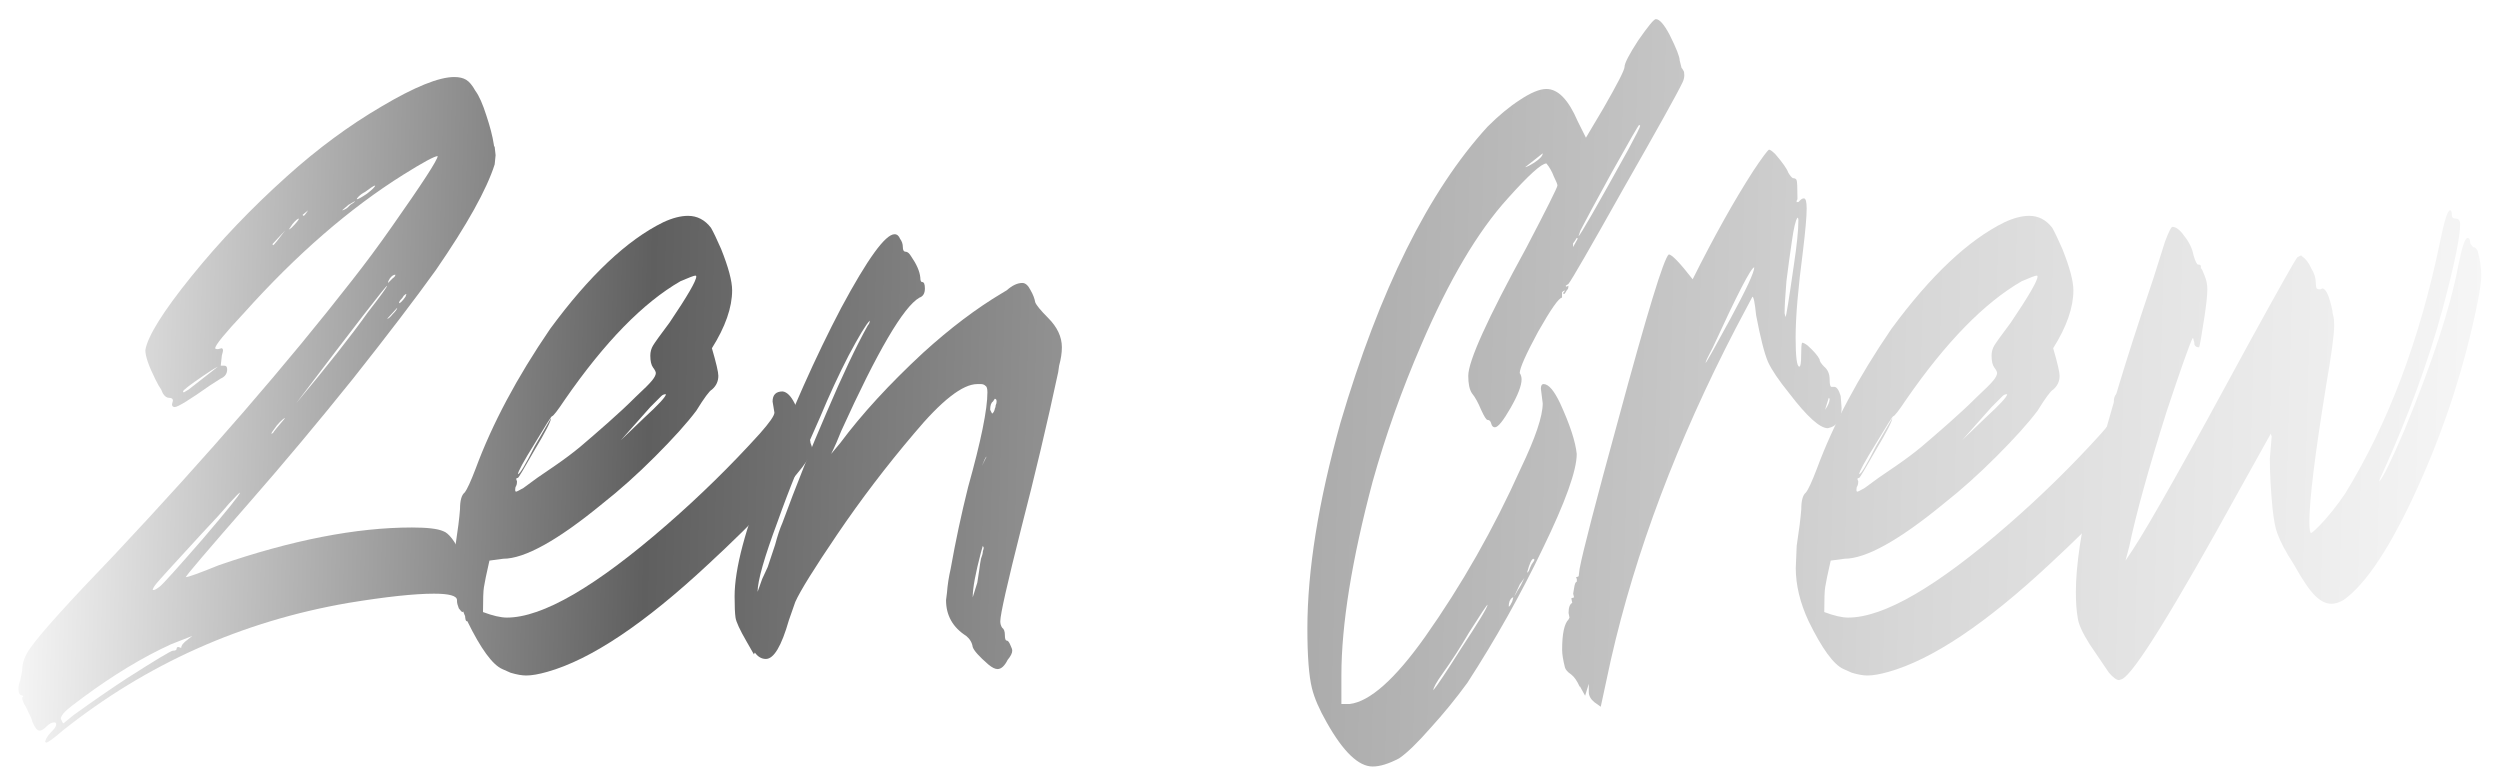
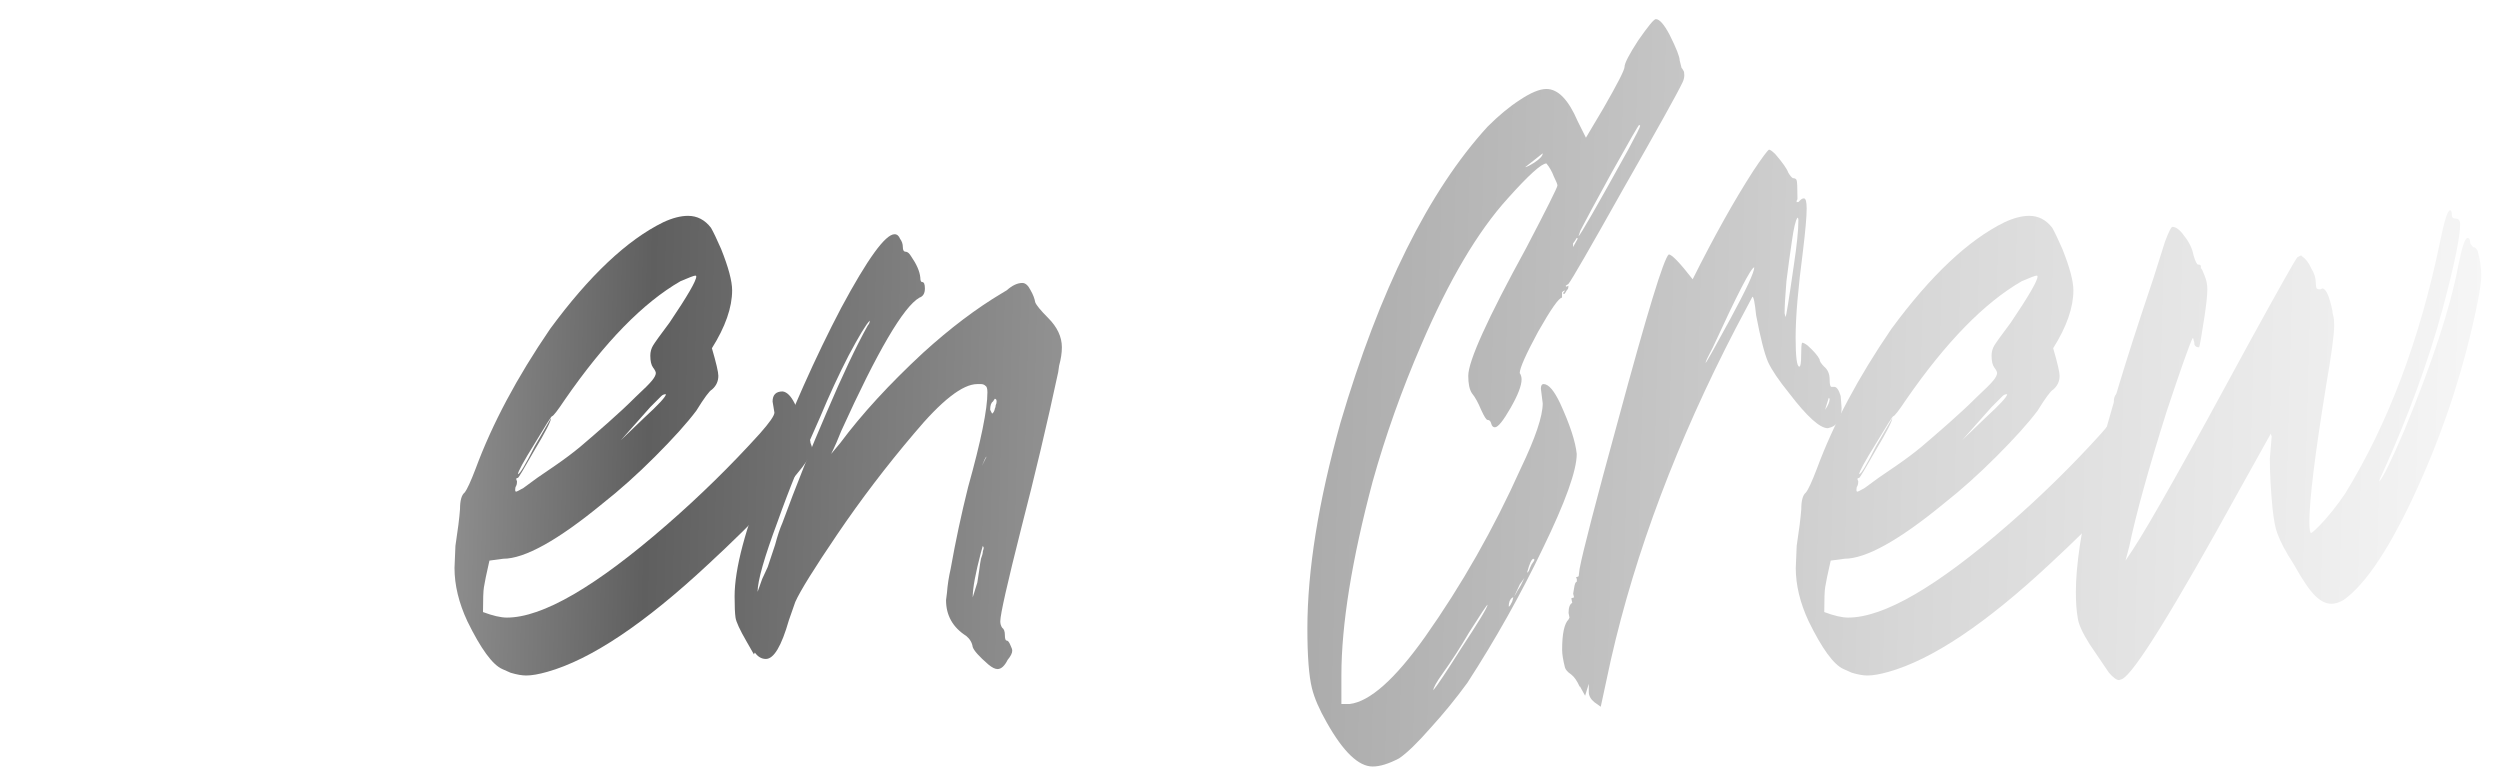
<svg xmlns="http://www.w3.org/2000/svg" width="648" height="203" viewBox="0 0 648 203" fill="none">
  <g filter="url(#filter0_d_5_611)">
-     <path d="M39.817 148.929C40.134 148.929 40.69 148.611 41.485 147.976C42.279 147.341 45.933 143.29 52.446 135.823C58.959 128.198 62.215 124.147 62.215 123.671C62.057 123.671 61.103 124.624 59.356 126.53C57.767 128.437 55.464 130.978 52.446 134.155C45.138 142.098 41.167 146.467 40.531 147.261C39.896 148.055 39.578 148.611 39.578 148.929H39.817ZM16.465 183.481L19.086 181.336C24.169 177.682 28.776 174.505 32.906 171.805C40.373 167.039 44.344 164.656 44.821 164.656C45.456 164.656 45.774 164.497 45.774 164.179C45.774 163.862 45.933 163.703 46.25 163.703L46.965 163.941C46.965 163.306 47.521 162.591 48.633 161.797L49.825 160.843L44.344 162.988C37.037 166.324 29.411 170.931 21.469 176.809C19.086 178.556 17.577 179.747 16.941 180.383C16.147 181.177 15.75 181.813 15.75 182.289C16.067 183.083 16.306 183.481 16.465 183.481ZM70.317 108.421C70.476 108.421 70.635 108.341 70.794 108.182C70.953 107.865 71.985 106.594 73.891 104.37C73.574 104.37 72.859 105.005 71.747 106.276C70.794 107.547 70.317 108.262 70.317 108.421ZM76.751 100.557C84.853 90.867 91.048 83.003 95.337 76.967C98.673 72.678 100.341 70.374 100.341 70.057C100.023 70.057 92.16 80.223 76.751 100.557ZM100.341 78.635C100.659 78.635 101.135 78.238 101.771 77.443C102.565 76.649 102.962 76.093 102.962 75.775L100.341 78.635ZM100.579 69.342C101.056 68.865 101.453 68.468 101.771 68.15C102.247 67.833 102.486 67.515 102.486 67.197C102.009 67.197 101.533 67.515 101.056 68.15C100.738 68.627 100.579 69.024 100.579 69.342ZM103.439 74.584C103.757 74.584 104.313 74.028 105.107 72.916L105.345 72.201C105.186 72.201 104.948 72.36 104.63 72.678C104.471 72.995 104.233 73.313 103.915 73.631C103.598 73.949 103.439 74.266 103.439 74.584ZM92.478 47.658C92.795 47.658 93.669 47.181 95.099 46.228C96.529 45.116 97.243 44.401 97.243 44.083C97.085 44.083 96.767 44.242 96.29 44.56C95.814 44.878 95.258 45.275 94.622 45.751C93.987 46.069 93.431 46.466 92.954 46.943C92.637 47.261 92.478 47.499 92.478 47.658ZM88.665 50.517C88.824 50.517 89.062 50.438 89.38 50.279C89.698 50.12 89.936 49.961 90.095 49.802C90.413 49.485 90.651 49.246 90.81 49.087C91.604 48.611 92.001 48.293 92.001 48.134L90.333 49.087L88.665 50.517ZM78.657 51.947C78.816 51.947 79.054 51.709 79.372 51.232L79.849 50.517L78.419 51.709L78.657 51.947ZM74.845 55.521L75.559 55.045C76.83 53.774 77.466 52.979 77.466 52.662C77.148 52.662 76.592 53.138 75.798 54.091L74.845 55.521ZM70.794 59.572C70.953 59.572 71.985 58.301 73.891 55.759L70.555 59.334C70.714 59.334 70.794 59.413 70.794 59.572ZM47.68 97.698L48.871 96.983L56.497 91.026C55.543 91.502 54.273 92.297 52.684 93.409C49.189 95.791 47.442 97.142 47.442 97.459C47.442 97.618 47.521 97.698 47.68 97.698ZM11.937 188.485L11.699 188.246L11.937 187.531C12.255 186.896 12.811 186.181 13.605 185.387C14.241 184.751 14.558 184.195 14.558 183.719C14.558 183.401 14.399 183.242 14.082 183.242C13.446 183.242 12.811 183.56 12.175 184.195C11.381 184.99 10.746 185.387 10.269 185.387C9.634 185.387 8.998 184.593 8.363 183.004C8.363 182.686 7.807 181.415 6.695 179.191C6.059 178.238 5.742 177.444 5.742 176.809L5.98 176.57V176.332C5.821 176.332 5.583 176.253 5.265 176.094C4.947 175.935 4.789 175.379 4.789 174.426C4.789 173.79 4.947 173.075 5.265 172.281C5.424 171.487 5.583 170.693 5.742 169.898C5.742 167.833 6.457 165.847 7.886 163.941C10.269 160.446 17.577 152.345 29.809 139.636C53.955 113.901 74.447 90.231 91.286 68.627C94.781 64.179 98.197 59.572 101.533 54.806C109.475 43.527 113.447 37.411 113.447 36.458C112.653 36.458 109.714 38.047 104.63 41.224C90.651 49.961 76.83 61.955 63.169 77.205C58.244 82.447 55.782 85.466 55.782 86.26C55.782 86.419 56.02 86.498 56.497 86.498L57.45 86.26C57.609 86.26 57.688 86.339 57.688 86.498C57.847 86.498 57.847 86.816 57.688 87.451C57.529 87.928 57.45 88.325 57.45 88.643C57.45 88.802 57.37 89.517 57.211 90.787H58.165C58.641 90.787 58.879 91.105 58.879 91.741C58.879 92.853 58.323 93.647 57.211 94.123L54.59 95.791C49.189 99.604 46.091 101.51 45.297 101.51C44.821 101.51 44.582 101.272 44.582 100.795L44.821 99.842C44.821 99.366 44.503 99.127 43.867 99.127C43.232 99.127 42.676 98.73 42.199 97.936C41.882 97.142 41.643 96.665 41.485 96.506C41.326 96.347 40.929 95.633 40.293 94.362C38.546 90.867 37.672 88.325 37.672 86.737C38.307 83.083 42.279 76.729 49.586 67.674C56.894 58.619 65.154 49.961 74.368 41.701C82.311 34.552 90.492 28.515 98.911 23.591C107.49 18.507 113.765 15.966 117.736 15.966C119.007 15.966 120.039 16.204 120.834 16.681C121.628 17.157 122.422 18.11 123.217 19.54C124.17 20.811 125.123 22.955 126.076 25.974C127.029 28.833 127.665 31.295 127.982 33.361C127.982 33.678 128.062 33.917 128.221 34.075L128.459 36.22L128.221 38.603C126.155 45.116 121.072 54.25 112.97 66.006C107.728 73.313 100.579 82.686 91.525 94.123C82.47 105.402 73.494 116.125 64.598 126.292C53.637 138.842 48.157 145.275 48.157 145.593C48.792 145.593 51.651 144.561 56.735 142.495C75.639 135.982 92.319 132.726 106.775 132.726C110.746 132.726 113.447 133.043 114.877 133.679C116.306 134.155 117.895 136.221 119.642 139.874C122.343 145.275 123.693 149.406 123.693 152.265C123.693 153.854 123.137 155.204 122.025 156.316C121.549 156.793 121.231 157.031 121.072 157.031C120.754 157.031 120.595 156.634 120.595 155.839C120.754 155.681 120.834 155.442 120.834 155.125C120.993 154.807 121.072 154.33 121.072 153.695L119.881 154.648C119.722 154.648 119.404 154.33 118.927 153.695C118.61 152.901 118.451 152.265 118.451 151.789V151.55C118.451 150.438 116.465 149.882 112.494 149.882C107.41 149.882 100.023 150.677 90.333 152.265C62.692 157.031 37.99 168.071 16.226 185.387C13.843 187.452 12.414 188.485 11.937 188.485Z" fill="url(#paint0_linear_5_611)" />
    <path d="M133.772 123.433C133.931 123.433 134.566 123.115 135.678 122.479C136.79 121.685 137.982 120.811 139.252 119.858C140.682 118.905 142.191 117.873 143.78 116.761C146.322 115.013 148.546 113.345 150.452 111.757C152.517 110.009 154.9 107.944 157.6 105.561C160.301 103.178 162.684 100.954 164.749 98.889C166.973 96.824 168.403 95.394 169.038 94.6C169.674 93.806 169.991 93.17 169.991 92.694C169.991 92.376 169.753 91.899 169.276 91.264C168.8 90.629 168.562 89.596 168.562 88.166C168.562 87.213 168.8 86.339 169.276 85.545C169.753 84.751 171.183 82.765 173.566 79.588C178.172 72.757 180.476 68.786 180.476 67.674C180.476 67.515 180.396 67.435 180.238 67.435C179.92 67.435 178.649 67.912 176.425 68.865C166.735 74.425 156.727 84.671 146.401 99.604C144.495 102.463 143.383 103.893 143.065 103.893C142.906 103.893 141.397 106.276 138.538 111.042C135.678 115.649 134.248 118.27 134.248 118.905C134.725 118.905 136.155 116.522 138.538 111.757L142.827 104.37C142.827 105.164 141.397 107.944 138.538 112.71C135.837 117.475 134.407 119.858 134.248 119.858C134.09 119.858 133.931 119.938 133.772 120.097L134.01 120.811C134.01 121.288 133.931 121.685 133.772 122.003C133.613 122.162 133.534 122.479 133.534 122.956C133.534 123.274 133.613 123.433 133.772 123.433ZM160.936 110.089L166.894 104.37C170.706 100.875 172.612 98.81 172.612 98.174C172.136 98.174 171.739 98.333 171.421 98.651C171.103 98.969 170.15 99.922 168.562 101.51L160.936 110.089ZM136.393 171.09C135.281 171.09 133.931 170.851 132.342 170.375L130.198 169.422C127.656 168.31 124.638 164.179 121.143 157.031C118.919 152.265 117.807 147.658 117.807 143.21L118.045 137.491C118.68 133.361 119.078 130.184 119.236 127.96C119.236 125.736 119.634 124.306 120.428 123.671C121.063 122.877 122.016 120.811 123.287 117.475C127.576 105.879 134.01 93.806 142.588 81.256C152.755 67.435 162.525 58.222 171.898 53.615C174.28 52.503 176.425 51.947 178.331 51.947C180.714 51.947 182.7 52.979 184.288 55.045C184.924 56.157 185.798 57.983 186.91 60.525C188.816 65.291 189.769 68.865 189.769 71.248C189.769 75.696 188.022 80.7 184.527 86.26C185.639 90.073 186.195 92.455 186.195 93.409C186.195 94.838 185.639 96.03 184.527 96.983C183.891 97.301 182.541 99.127 180.476 102.463C178.093 105.641 174.519 109.612 169.753 114.378C165.146 118.985 160.619 123.035 156.171 126.53C144.574 136.062 135.996 140.827 130.436 140.827L126.862 141.304C126.067 144.799 125.591 147.102 125.432 148.214C125.273 149.167 125.194 151.312 125.194 154.648C127.735 155.601 129.8 156.078 131.389 156.078C140.603 156.078 154.423 148.055 172.851 132.011C181.429 124.545 189.451 116.681 196.918 108.421C199.459 105.561 200.73 103.734 200.73 102.94L200.254 100.081C200.254 98.333 201.127 97.459 202.875 97.459C203.987 97.618 205.019 98.651 205.972 100.557C206.926 102.305 207.402 103.655 207.402 104.608C207.402 105.402 207.561 105.799 207.879 105.799C208.355 105.799 208.673 106.038 208.832 106.514C209.15 106.991 209.547 108.262 210.023 110.327C210.023 110.645 210.103 110.962 210.262 111.28C210.42 111.598 210.5 111.995 210.5 112.471C210.5 114.219 207.084 118.667 200.254 125.815C195.329 131.058 189.769 136.538 183.574 142.257C167.052 157.666 153.152 166.959 141.874 170.137C139.65 170.772 137.823 171.09 136.393 171.09Z" fill="url(#paint1_linear_5_611)" />
    <path d="M258.559 169.422C257.924 169.422 257.129 169.025 256.176 168.23C253.793 166.165 252.443 164.656 252.125 163.703C251.967 162.591 251.411 161.638 250.457 160.843C246.963 158.619 245.215 155.522 245.215 151.55L245.453 149.644C245.612 147.579 245.93 145.514 246.407 143.449C247.677 136.3 249.187 129.231 250.934 122.241C254.27 110.327 255.938 102.146 255.938 97.698C255.938 96.745 255.779 96.189 255.461 96.03C255.144 95.712 254.747 95.553 254.27 95.553C253.952 95.553 253.635 95.553 253.317 95.553C249.504 95.553 244.024 99.842 236.875 108.421C229.727 116.84 223.134 125.498 217.097 134.394C211.061 143.29 207.407 149.167 206.136 152.027L204.468 156.793C202.562 163.465 200.576 166.801 198.511 166.801C197.399 166.801 196.446 166.245 195.652 165.133L195.413 165.609L193.507 162.273C191.76 159.255 190.807 157.19 190.648 156.078C190.489 154.966 190.409 153.139 190.409 150.597C190.409 143.449 193.189 132.964 198.749 119.143C204.945 102.94 211.379 88.484 218.051 75.775C224.881 63.067 229.488 56.713 231.871 56.713C232.507 56.713 232.983 57.11 233.301 57.904C233.777 58.539 234.016 59.254 234.016 60.049C234.016 60.843 234.254 61.24 234.731 61.24C235.207 61.24 235.684 61.637 236.16 62.431C237.59 64.497 238.384 66.323 238.543 67.912C238.543 68.706 238.702 69.103 239.02 69.103C239.496 69.103 239.735 69.659 239.735 70.771C239.735 72.042 239.258 72.837 238.305 73.154C234.175 75.537 227.423 87.054 218.051 107.706C217.256 109.771 216.383 111.757 215.429 113.663L217.812 110.803C223.372 103.337 230.521 95.553 239.258 87.451C246.248 81.097 253.079 75.934 259.751 71.963L260.942 71.248C262.372 69.977 263.722 69.342 264.993 69.342C265.787 69.342 266.502 69.977 267.137 71.248C267.773 72.36 268.17 73.393 268.329 74.346C268.647 75.14 269.759 76.49 271.665 78.397C274.048 80.779 275.239 83.321 275.239 86.022C275.239 87.451 275.001 89.04 274.524 90.787L274.286 92.455C271.427 105.799 268.249 119.223 264.755 132.726C261.101 147.182 259.274 155.283 259.274 157.031C259.274 157.666 259.433 158.222 259.751 158.699C260.227 159.017 260.465 159.652 260.465 160.605C260.465 161.558 260.624 162.035 260.942 162.035C261.26 162.035 261.577 162.432 261.895 163.226C262.213 163.862 262.372 164.338 262.372 164.656C262.372 165.291 261.975 166.086 261.18 167.039C260.386 168.627 259.512 169.422 258.559 169.422ZM196.367 149.406L197.558 146.07L198.988 142.972L200.894 137.253C201.529 134.87 202.165 132.964 202.8 131.534C206.295 122.003 210.108 112.471 214.238 102.94C218.368 93.25 221.943 85.704 224.961 80.303C225.279 79.985 225.437 79.588 225.437 79.111C224.484 80.065 222.657 83.083 219.957 88.166C217.415 93.091 214.953 98.413 212.57 104.131C208.122 113.981 204.468 122.956 201.609 131.058C198.114 140.43 196.367 146.546 196.367 149.406ZM257.129 103.178C257.288 103.178 257.447 103.019 257.606 102.702C257.765 102.384 257.844 102.146 257.844 101.987C258.003 101.669 258.083 101.351 258.083 101.034C258.241 100.716 258.321 100.398 258.321 100.081C258.321 99.604 258.162 99.366 257.844 99.366L257.368 100.081C256.891 100.398 256.653 101.113 256.653 102.225L257.129 103.178ZM254.508 116.761L255.7 114.378C255.541 114.378 255.144 115.172 254.508 116.761ZM252.125 150.835L253.317 147.023C253.476 146.07 253.635 145.037 253.793 143.925C253.952 142.654 254.111 141.622 254.27 140.827C254.588 140.033 254.747 139.398 254.747 138.921C254.905 138.445 254.985 138.127 254.985 137.968L254.747 137.491L254.27 139.159C252.84 144.561 252.125 148.453 252.125 150.835Z" fill="url(#paint2_linear_5_611)" />
    <path d="M395.346 39.318C395.664 39.318 396.458 38.921 397.729 38.126C399.159 37.173 399.874 36.379 399.874 35.743L395.346 39.318ZM407.737 60.049L408.929 57.904C408.929 57.745 408.849 57.666 408.69 57.666C408.214 58.46 407.896 58.937 407.737 59.095C407.737 59.254 407.737 59.572 407.737 60.049ZM409.167 57.189C409.485 57.189 413.774 49.723 422.034 34.79C424.099 30.978 425.132 28.913 425.132 28.595L424.894 28.357C424.735 28.357 422.352 32.487 417.745 40.747C413.297 48.849 410.597 53.853 409.643 55.759L409.167 57.189ZM371.518 174.902C372.471 173.79 374.854 170.216 378.666 164.179C383.273 157.19 385.577 153.377 385.577 152.742C385.418 152.742 383.829 155.125 380.811 159.89C378.587 163.703 376.283 167.277 373.901 170.613C372.312 172.837 371.518 174.267 371.518 174.902ZM391.057 153.218C391.216 153.218 391.375 153.059 391.534 152.742C391.693 152.424 391.772 152.265 391.772 152.265C391.931 152.106 392.09 151.63 392.249 150.835C391.931 150.835 391.613 151.153 391.295 151.789C391.137 152.265 391.057 152.742 391.057 153.218ZM392.487 150.597C392.805 150.121 393.122 149.565 393.44 148.929C393.917 148.294 394.473 147.261 395.108 145.831C394.79 146.308 394.393 146.864 393.917 147.499C393.599 148.135 393.122 149.167 392.487 150.597ZM395.823 144.402C395.982 144.402 396.141 144.243 396.299 143.925C396.458 143.449 396.697 142.893 397.014 142.257C397.491 141.622 397.729 141.225 397.729 141.066L397.491 140.827C397.014 140.827 396.458 142.019 395.823 144.402ZM355.791 194.68C352.137 194.68 348.166 190.867 343.877 183.242C341.97 179.906 340.699 176.967 340.064 174.426C339.27 171.249 338.873 166.086 338.873 158.937C338.873 143.846 341.732 126.054 347.451 105.561C357.618 71.089 370.326 45.513 385.577 28.833C388.436 25.974 391.216 23.67 393.917 21.923C396.776 20.017 399.079 19.063 400.827 19.063C403.845 19.063 406.546 21.843 408.929 27.403L411.073 31.693L415.601 24.067C419.254 17.713 421.081 14.139 421.081 13.345C421.081 12.391 422.273 10.088 424.655 6.434C427.197 2.781 428.706 0.954 429.183 0.954C430.136 0.954 431.327 2.304 432.757 5.005C434.505 8.499 435.378 10.723 435.378 11.677L435.855 13.583C436.014 13.742 436.173 13.98 436.331 14.298C436.49 14.457 436.57 14.854 436.57 15.489C436.57 16.125 436.411 16.76 436.093 17.395C434.822 20.096 429.739 29.23 420.843 44.798C412.106 60.366 407.34 68.627 406.546 69.58L405.831 70.057C405.831 70.215 405.91 70.295 406.069 70.295L406.546 70.057C406.546 70.533 406.466 70.851 406.307 71.01C406.149 71.169 405.99 71.407 405.831 71.725C405.672 72.042 405.513 72.201 405.354 72.201L405.116 71.963C405.275 71.804 405.354 71.725 405.354 71.725C405.513 71.566 405.593 71.407 405.593 71.248C405.275 71.407 405.037 71.566 404.878 71.725C404.878 71.883 404.878 72.36 404.878 73.154C404.083 73.154 402.018 76.093 398.682 81.971C395.505 87.849 393.917 91.423 393.917 92.694C394.234 93.17 394.393 93.726 394.393 94.362C394.393 95.95 393.44 98.413 391.534 101.749C389.627 105.085 388.277 106.753 387.483 106.753C387.006 106.753 386.689 106.435 386.53 105.799C386.371 105.164 386.053 104.846 385.577 104.846C385.259 104.846 384.703 103.973 383.909 102.225C383.114 100.319 382.32 98.889 381.526 97.936C380.89 96.983 380.573 95.474 380.573 93.409C380.573 89.596 385.577 78.555 395.585 60.287C400.986 49.961 403.686 44.56 403.686 44.083C403.686 43.766 403.369 42.971 402.733 41.701C402.257 40.43 401.621 39.318 400.827 38.365C399.556 38.365 396.22 41.383 390.819 47.419C383.035 55.998 375.569 68.627 368.42 85.307C363.337 97.062 359.127 108.897 355.791 120.811C350.39 141.145 347.689 157.905 347.689 171.09V178.477H349.834C355.076 177.841 361.589 172.043 369.373 161.082C378.905 147.579 387.165 133.043 394.155 117.475C397.967 109.533 399.874 103.893 399.874 100.557L399.397 96.745C399.397 95.95 399.635 95.553 400.112 95.553C401.383 95.553 402.813 97.221 404.401 100.557C406.943 106.117 408.373 110.486 408.69 113.663C408.69 117.952 405.751 126.133 399.874 138.206C394.155 150.121 387.642 161.717 380.334 172.996C377.316 177.126 374.139 181.018 370.803 184.672C367.467 188.485 364.766 191.106 362.701 192.535C360.001 193.965 357.697 194.68 355.791 194.68Z" fill="url(#paint3_linear_5_611)" />
    <path d="M462.807 78.158C462.966 78.158 463.681 73.71 464.952 64.814C465.746 59.572 466.143 55.68 466.143 53.138C466.143 52.662 466.064 52.423 465.905 52.423C465.428 53.059 464.952 55.045 464.475 58.381C463.999 61.558 463.522 65.053 463.046 68.865C462.728 72.678 462.569 75.458 462.569 77.205L462.807 78.158ZM473.054 102.225C473.848 101.113 474.245 100.16 474.245 99.366L474.007 99.127L473.054 102.225ZM442.076 90.073C442.235 90.073 444.38 86.26 448.51 78.635C452.64 71.01 454.706 66.562 454.706 65.291C453.911 65.291 450.337 72.201 443.983 86.022C442.712 88.405 442.076 89.755 442.076 90.073ZM414.912 179.191L413.244 178C412.291 177.206 411.814 176.332 411.814 175.379V173.234L410.861 176.332L409.67 174.187C409.67 174.029 409.59 173.949 409.431 173.949C408.796 172.519 408.081 171.487 407.287 170.851C406.333 170.216 405.777 169.581 405.619 168.945C405.142 167.039 404.904 165.53 404.904 164.418C404.904 160.287 405.46 157.666 406.572 156.554L406.81 156.078L406.572 154.886C406.572 153.457 406.889 152.583 407.525 152.265L407.287 151.074L408.002 150.835L407.763 149.882L408.002 148.453C408.16 147.341 408.399 146.785 408.716 146.785V146.07L408.478 145.593H408.716L409.193 145.355L409.431 143.449C410.226 139.159 413.562 126.292 419.439 104.846C426.906 77.205 431.274 62.908 432.545 61.955C433.339 61.955 435.404 64.099 438.74 68.389C444.3 57.269 449.543 47.896 454.467 40.271C456.691 36.935 458.042 35.108 458.518 34.79C458.836 34.79 459.392 35.187 460.186 35.982C462.092 38.206 463.204 39.794 463.522 40.747C463.999 41.542 464.396 42.018 464.714 42.177C465.19 42.177 465.508 42.336 465.667 42.654C465.826 42.971 465.905 44.639 465.905 47.658C465.746 47.817 465.667 48.055 465.667 48.373C465.826 48.373 465.984 48.373 466.143 48.373C466.302 48.214 466.461 48.055 466.62 47.896C466.938 47.578 467.255 47.419 467.573 47.419C468.049 47.419 468.288 48.293 468.288 50.041C468.288 52.106 467.97 55.759 467.335 61.002C466.064 70.692 465.428 78.158 465.428 83.401C465.428 88.484 465.746 91.026 466.382 91.026C466.699 91.026 466.858 90.073 466.858 88.166C466.858 86.26 466.938 85.148 467.096 84.83C467.414 84.83 467.891 85.069 468.526 85.545C470.115 86.975 471.147 88.166 471.624 89.119C471.624 89.596 472.021 90.231 472.815 91.026C473.768 91.82 474.245 92.932 474.245 94.362C474.245 95.633 474.404 96.268 474.722 96.268H475.436C476.072 96.268 476.628 97.062 477.104 98.651L477.343 101.749C477.343 104.767 476.151 106.514 473.768 106.991C471.703 106.991 468.367 103.973 463.76 97.936C461.06 94.6 459.233 91.899 458.28 89.834C457.327 87.61 456.294 83.559 455.182 77.682C454.864 74.505 454.547 72.916 454.229 72.916L449.94 81.018C434.69 110.406 423.887 139.08 417.533 167.039L414.912 179.191Z" fill="url(#paint4_linear_5_611)" />
    <path d="M481.427 123.433C481.586 123.433 482.221 123.115 483.333 122.479C484.445 121.685 485.637 120.811 486.908 119.858C488.337 118.905 489.846 117.873 491.435 116.761C493.977 115.013 496.201 113.345 498.107 111.757C500.172 110.009 502.555 107.944 505.256 105.561C507.956 103.178 510.339 100.954 512.404 98.889C514.628 96.824 516.058 95.394 516.693 94.6C517.329 93.806 517.646 93.17 517.646 92.694C517.646 92.376 517.408 91.899 516.932 91.264C516.455 90.629 516.217 89.596 516.217 88.166C516.217 87.213 516.455 86.339 516.932 85.545C517.408 84.751 518.838 82.765 521.221 79.588C525.828 72.757 528.131 68.786 528.131 67.674C528.131 67.515 528.052 67.435 527.893 67.435C527.575 67.435 526.304 67.912 524.08 68.865C514.39 74.425 504.382 84.671 494.056 99.604C492.15 102.463 491.038 103.893 490.72 103.893C490.561 103.893 489.052 106.276 486.193 111.042C483.333 115.649 481.904 118.27 481.904 118.905C482.38 118.905 483.81 116.522 486.193 111.757L490.482 104.37C490.482 105.164 489.052 107.944 486.193 112.71C483.492 117.475 482.062 119.858 481.904 119.858C481.745 119.858 481.586 119.938 481.427 120.097L481.665 120.811C481.665 121.288 481.586 121.685 481.427 122.003C481.268 122.162 481.189 122.479 481.189 122.956C481.189 123.274 481.268 123.433 481.427 123.433ZM508.592 110.089L514.549 104.37C518.361 100.875 520.268 98.81 520.268 98.174C519.791 98.174 519.394 98.333 519.076 98.651C518.758 98.969 517.805 99.922 516.217 101.51L508.592 110.089ZM484.048 171.09C482.936 171.09 481.586 170.851 479.997 170.375L477.853 169.422C475.311 168.31 472.293 164.179 468.798 157.031C466.574 152.265 465.462 147.658 465.462 143.21L465.7 137.491C466.336 133.361 466.733 130.184 466.892 127.96C466.892 125.736 467.289 124.306 468.083 123.671C468.718 122.877 469.672 120.811 470.942 117.475C475.232 105.879 481.665 93.806 490.244 81.256C500.41 67.435 510.18 58.222 519.553 53.615C521.936 52.503 524.08 51.947 525.986 51.947C528.369 51.947 530.355 52.979 531.944 55.045C532.579 56.157 533.453 57.983 534.565 60.525C536.471 65.291 537.424 68.865 537.424 71.248C537.424 75.696 535.677 80.7 532.182 86.26C533.294 90.073 533.85 92.455 533.85 93.409C533.85 94.838 533.294 96.03 532.182 96.983C531.546 97.301 530.196 99.127 528.131 102.463C525.748 105.641 522.174 109.612 517.408 114.378C512.801 118.985 508.274 123.035 503.826 126.53C492.229 136.062 483.651 140.827 478.091 140.827L474.517 141.304C473.722 144.799 473.246 147.102 473.087 148.214C472.928 149.167 472.849 151.312 472.849 154.648C475.39 155.601 477.456 156.078 479.044 156.078C488.258 156.078 502.078 148.055 520.506 132.011C529.084 124.545 537.106 116.681 544.573 108.421C547.114 105.561 548.385 103.734 548.385 102.94L547.909 100.081C547.909 98.333 548.782 97.459 550.53 97.459C551.642 97.618 552.674 98.651 553.628 100.557C554.581 102.305 555.057 103.655 555.057 104.608C555.057 105.402 555.216 105.799 555.534 105.799C556.01 105.799 556.328 106.038 556.487 106.514C556.805 106.991 557.202 108.262 557.678 110.327C557.678 110.645 557.758 110.962 557.917 111.28C558.076 111.598 558.155 111.995 558.155 112.471C558.155 114.219 554.74 118.667 547.909 125.815C542.984 131.058 537.424 136.538 531.229 142.257C514.708 157.666 500.808 166.959 489.529 170.137C487.305 170.772 485.478 171.09 484.048 171.09Z" fill="url(#paint5_linear_5_611)" />
    <path d="M549.264 172.281C548.629 172.281 547.755 171.646 546.643 170.375L541.639 162.988C539.733 159.97 538.7 157.666 538.541 156.078C538.223 154.33 538.065 152.106 538.065 149.406C538.065 135.744 543.704 111.836 554.983 77.682L558.081 68.389C559.351 64.417 560.384 61.161 561.178 58.619C562.131 56.077 562.767 54.806 563.085 54.806C564.038 54.806 565.07 55.601 566.182 57.189C567.453 58.778 568.247 60.446 568.565 62.193C569.042 63.782 569.439 64.576 569.757 64.576C570.233 64.576 570.471 64.735 570.471 65.053C570.471 65.211 570.471 65.37 570.471 65.529C570.63 65.529 570.948 66.165 571.425 67.435C571.901 68.547 572.139 69.739 572.139 71.01C572.139 72.439 571.901 74.743 571.425 77.92C570.63 83.162 570.154 85.863 569.995 86.022C569.359 86.022 568.962 85.783 568.803 85.307C568.803 84.83 568.724 84.433 568.565 84.115C568.565 83.798 568.486 83.639 568.327 83.639C567.533 85.227 565.309 91.502 561.655 102.463C556.889 117.555 553.633 129.31 551.885 137.73L550.932 141.304L552.838 138.445C557.127 131.931 567.135 114.139 582.862 85.069C590.805 70.613 595.015 63.146 595.491 62.67L596.445 62.193L596.683 62.431C597.636 63.067 598.43 64.099 599.066 65.529C599.86 66.8 600.257 68.071 600.257 69.342C600.257 69.977 600.337 70.454 600.495 70.771C600.654 70.93 600.972 71.01 601.449 71.01L601.925 70.771C602.878 70.771 603.752 72.678 604.546 76.49C604.546 76.808 604.626 77.285 604.785 77.92C604.943 78.397 605.023 79.191 605.023 80.303C605.023 82.686 604.308 88.007 602.878 96.268C600.019 113.901 598.589 125.577 598.589 131.296C598.589 133.202 598.748 134.155 599.066 134.155C599.383 133.997 600.019 133.441 600.972 132.487C602.084 131.375 603.275 130.025 604.546 128.437C605.817 126.848 606.929 125.339 607.882 123.909C619.002 105.799 627.183 84.115 632.426 58.857C633.538 53.297 634.411 50.517 635.047 50.517C635.365 50.517 635.523 50.914 635.523 51.709C635.523 52.344 635.841 52.662 636.477 52.662C637.271 52.662 637.668 53.138 637.668 54.091C637.668 57.427 636.159 64.735 633.141 76.014C629.487 89.517 624.324 103.655 617.652 118.429C617.017 119.699 616.699 120.494 616.699 120.811C617.652 119.858 619.797 115.49 623.133 107.706C630.44 90.073 635.126 75.775 637.191 64.814C638.145 60.049 638.939 57.666 639.574 57.666C640.051 57.666 640.289 58.142 640.289 59.095L641.004 60.049C641.481 60.049 641.878 60.366 642.195 61.002C642.831 63.226 643.149 65.37 643.149 67.435C643.149 68.865 642.831 71.169 642.195 74.346C638.859 90.867 633.697 106.832 626.707 122.241C619.717 137.65 613.283 147.42 607.406 151.55C606.294 152.186 605.261 152.503 604.308 152.503C602.878 152.503 601.449 151.789 600.019 150.359C598.589 148.929 596.762 146.229 594.538 142.257C592.473 139.08 591.043 136.379 590.249 134.155C589.773 132.885 589.375 130.819 589.058 127.96C588.581 123.035 588.343 118.667 588.343 114.854L588.819 109.135L588.581 108.421L580.479 122.956C563.164 154.41 552.997 170.772 549.979 172.043L549.264 172.281Z" fill="url(#paint6_linear_5_611)" />
  </g>
  <defs>
    <filter id="filter0_d_5_611" x="0.789" y="0.954" width="646.36" height="201.726" filterUnits="userSpaceOnUse" color-interpolation-filters="sRGB">
      <feFlood flood-opacity="0" result="BackgroundImageFix" />
      <feColorMatrix in="SourceAlpha" type="matrix" values="0 0 0 0 0 0 0 0 0 0 0 0 0 0 0 0 0 0 127 0" result="hardAlpha" />
      <feOffset dy="4" />
      <feGaussianBlur stdDeviation="2" />
      <feComposite in2="hardAlpha" operator="out" />
      <feColorMatrix type="matrix" values="0 0 0 0 0 0 0 0 0 0 0 0 0 0 0 0 0 0 0.25 0" />
      <feBlend mode="normal" in2="BackgroundImageFix" result="effect1_dropShadow_5_611" />
      <feBlend mode="normal" in="SourceGraphic" in2="effect1_dropShadow_5_611" result="shape" />
    </filter>
    <linearGradient id="paint0_linear_5_611" x1="-4.136" y1="106.556" x2="642.906" y2="123.956" gradientUnits="userSpaceOnUse">
      <stop stop-color="white" />
      <stop offset="0.266" stop-color="#5F5F5F" />
      <stop offset="0.49" stop-color="#A4A4A4" />
      <stop offset="0.771" stop-color="#D7D7D7" />
      <stop offset="1" stop-color="#F6F6F6" />
    </linearGradient>
    <linearGradient id="paint1_linear_5_611" x1="-4.136" y1="106.556" x2="642.906" y2="123.956" gradientUnits="userSpaceOnUse">
      <stop stop-color="white" />
      <stop offset="0.266" stop-color="#5F5F5F" />
      <stop offset="0.49" stop-color="#A4A4A4" />
      <stop offset="0.771" stop-color="#D7D7D7" />
      <stop offset="1" stop-color="#F6F6F6" />
    </linearGradient>
    <linearGradient id="paint2_linear_5_611" x1="-4.136" y1="106.556" x2="642.906" y2="123.956" gradientUnits="userSpaceOnUse">
      <stop stop-color="white" />
      <stop offset="0.266" stop-color="#5F5F5F" />
      <stop offset="0.49" stop-color="#A4A4A4" />
      <stop offset="0.771" stop-color="#D7D7D7" />
      <stop offset="1" stop-color="#F6F6F6" />
    </linearGradient>
    <linearGradient id="paint3_linear_5_611" x1="-4.136" y1="106.556" x2="642.906" y2="123.956" gradientUnits="userSpaceOnUse">
      <stop stop-color="white" />
      <stop offset="0.266" stop-color="#5F5F5F" />
      <stop offset="0.49" stop-color="#A4A4A4" />
      <stop offset="0.771" stop-color="#D7D7D7" />
      <stop offset="1" stop-color="#F6F6F6" />
    </linearGradient>
    <linearGradient id="paint4_linear_5_611" x1="-4.136" y1="106.556" x2="642.906" y2="123.956" gradientUnits="userSpaceOnUse">
      <stop stop-color="white" />
      <stop offset="0.266" stop-color="#5F5F5F" />
      <stop offset="0.49" stop-color="#A4A4A4" />
      <stop offset="0.771" stop-color="#D7D7D7" />
      <stop offset="1" stop-color="#F6F6F6" />
    </linearGradient>
    <linearGradient id="paint5_linear_5_611" x1="-4.136" y1="106.556" x2="642.906" y2="123.956" gradientUnits="userSpaceOnUse">
      <stop stop-color="white" />
      <stop offset="0.266" stop-color="#5F5F5F" />
      <stop offset="0.49" stop-color="#A4A4A4" />
      <stop offset="0.771" stop-color="#D7D7D7" />
      <stop offset="1" stop-color="#F6F6F6" />
    </linearGradient>
    <linearGradient id="paint6_linear_5_611" x1="-4.136" y1="106.556" x2="642.906" y2="123.956" gradientUnits="userSpaceOnUse">
      <stop stop-color="white" />
      <stop offset="0.266" stop-color="#5F5F5F" />
      <stop offset="0.49" stop-color="#A4A4A4" />
      <stop offset="0.771" stop-color="#D7D7D7" />
      <stop offset="1" stop-color="#F6F6F6" />
    </linearGradient>
  </defs>
</svg>